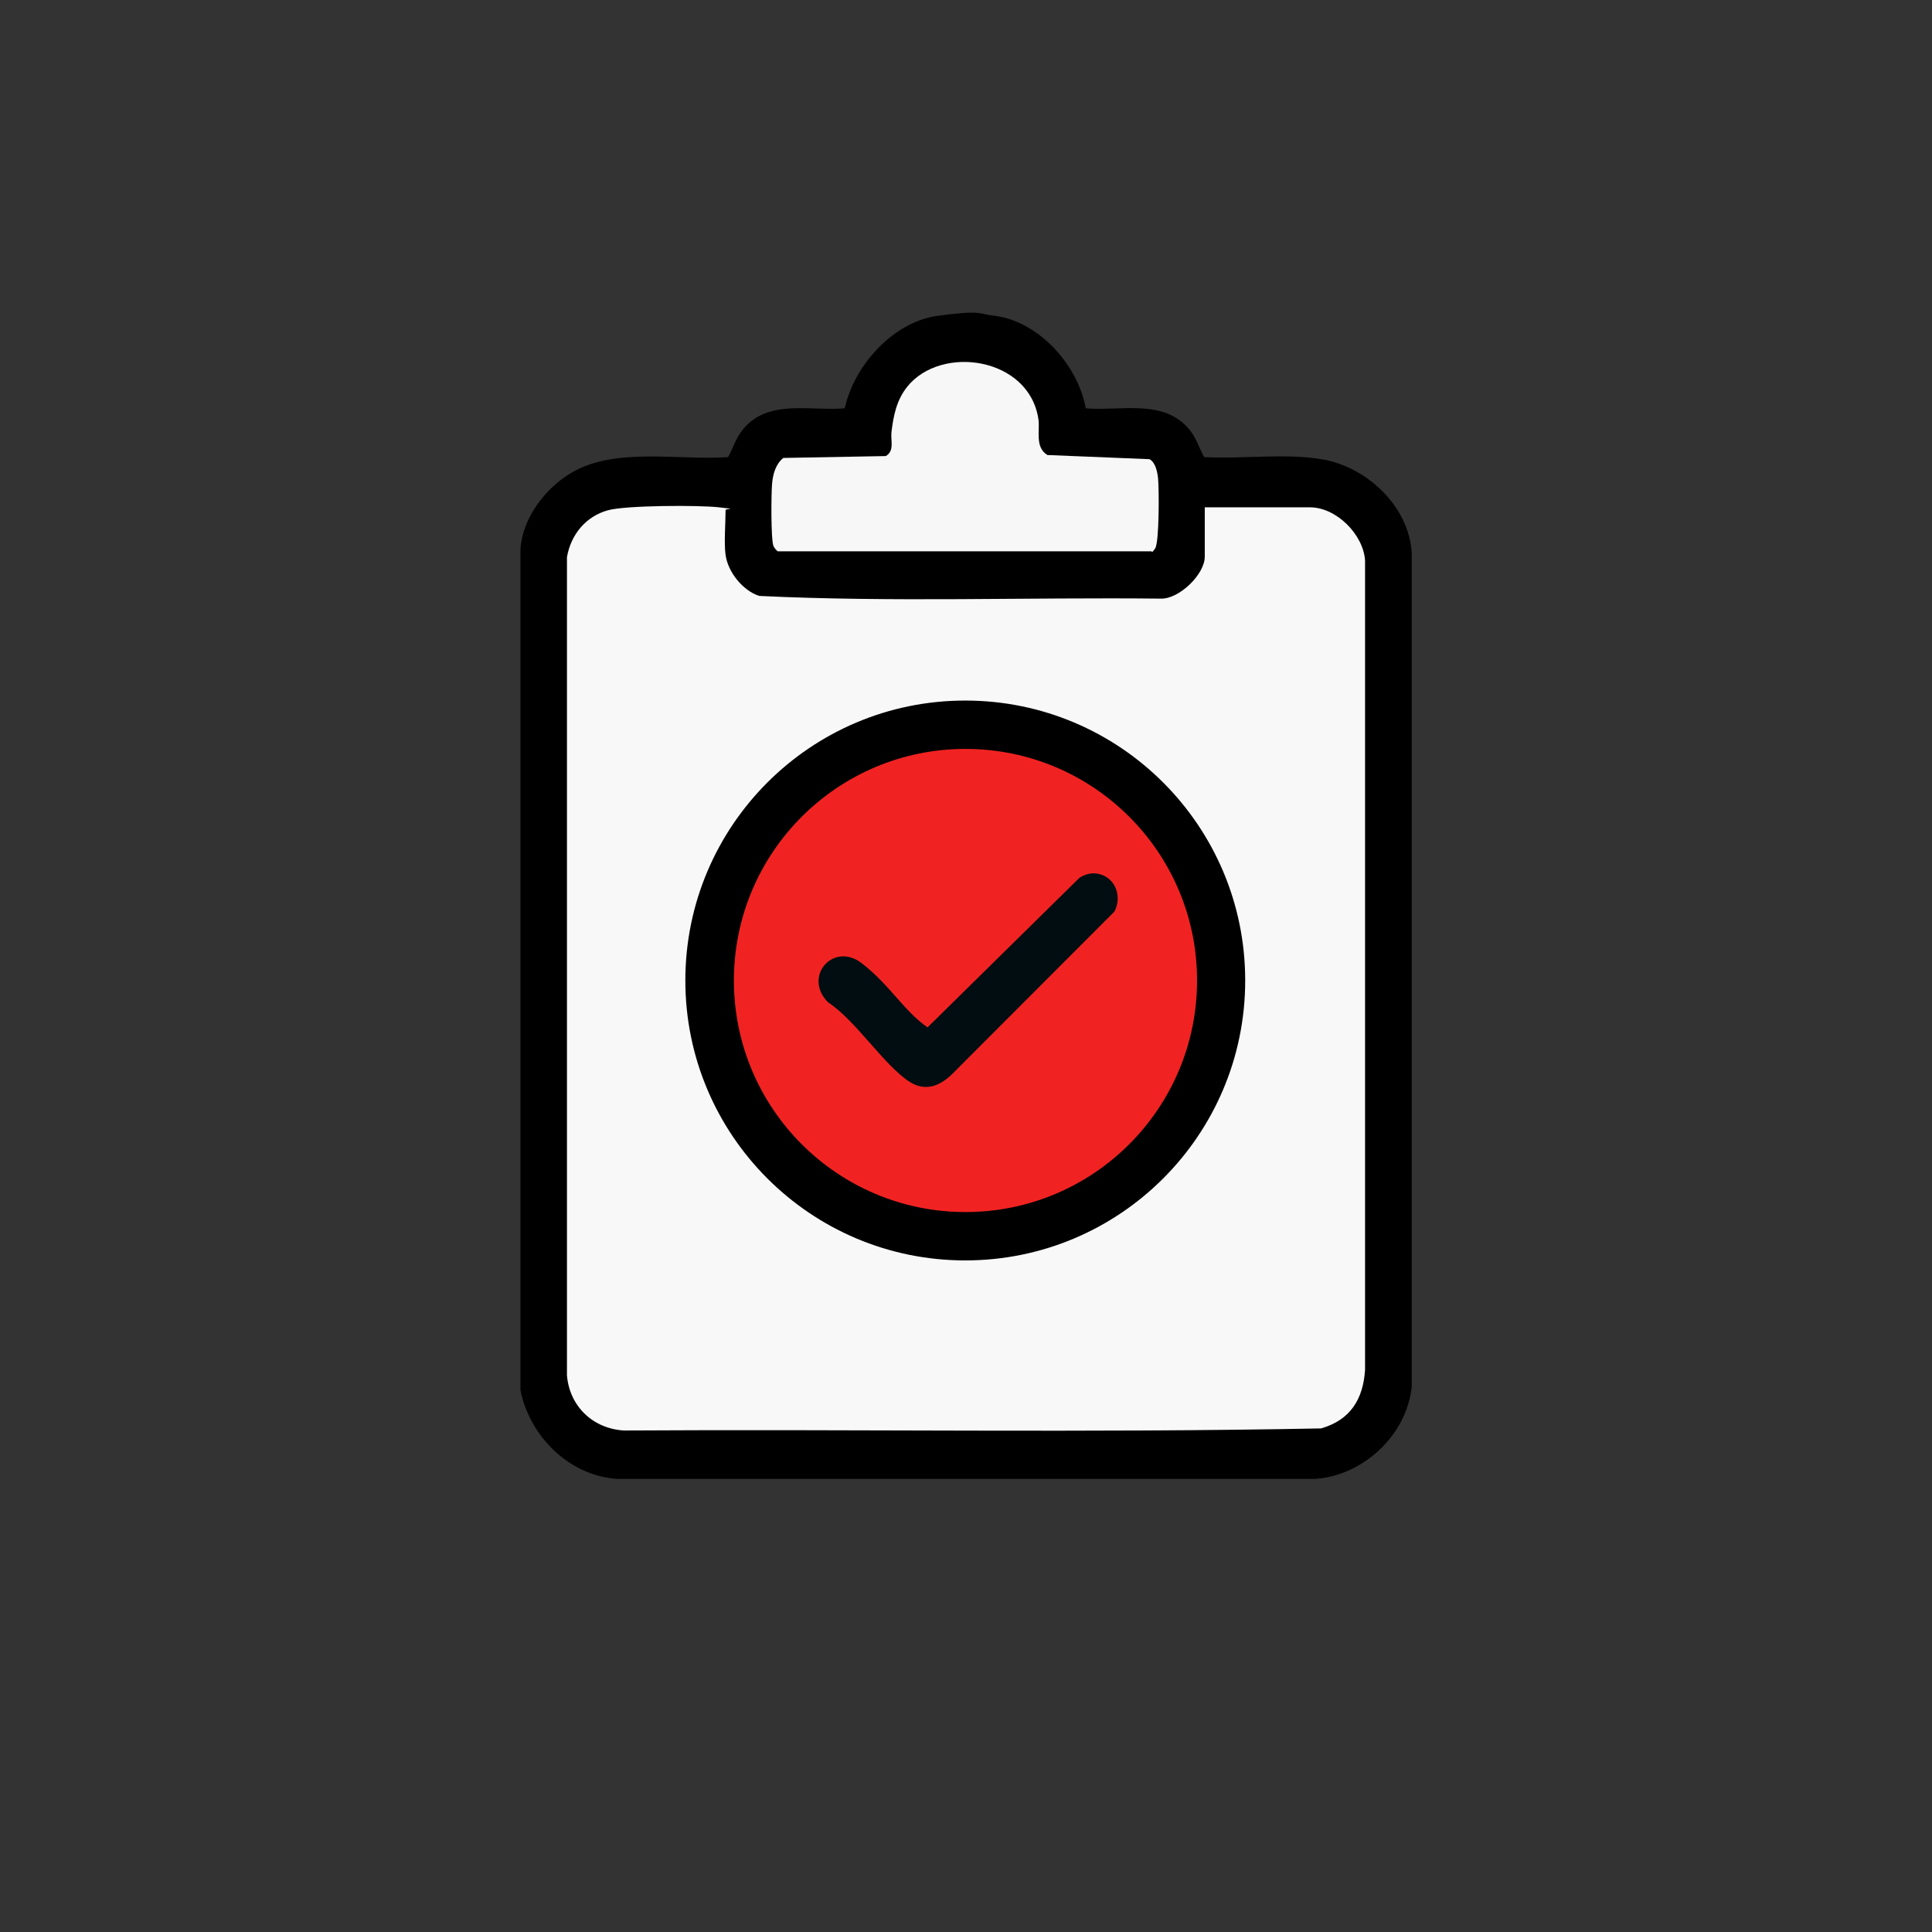
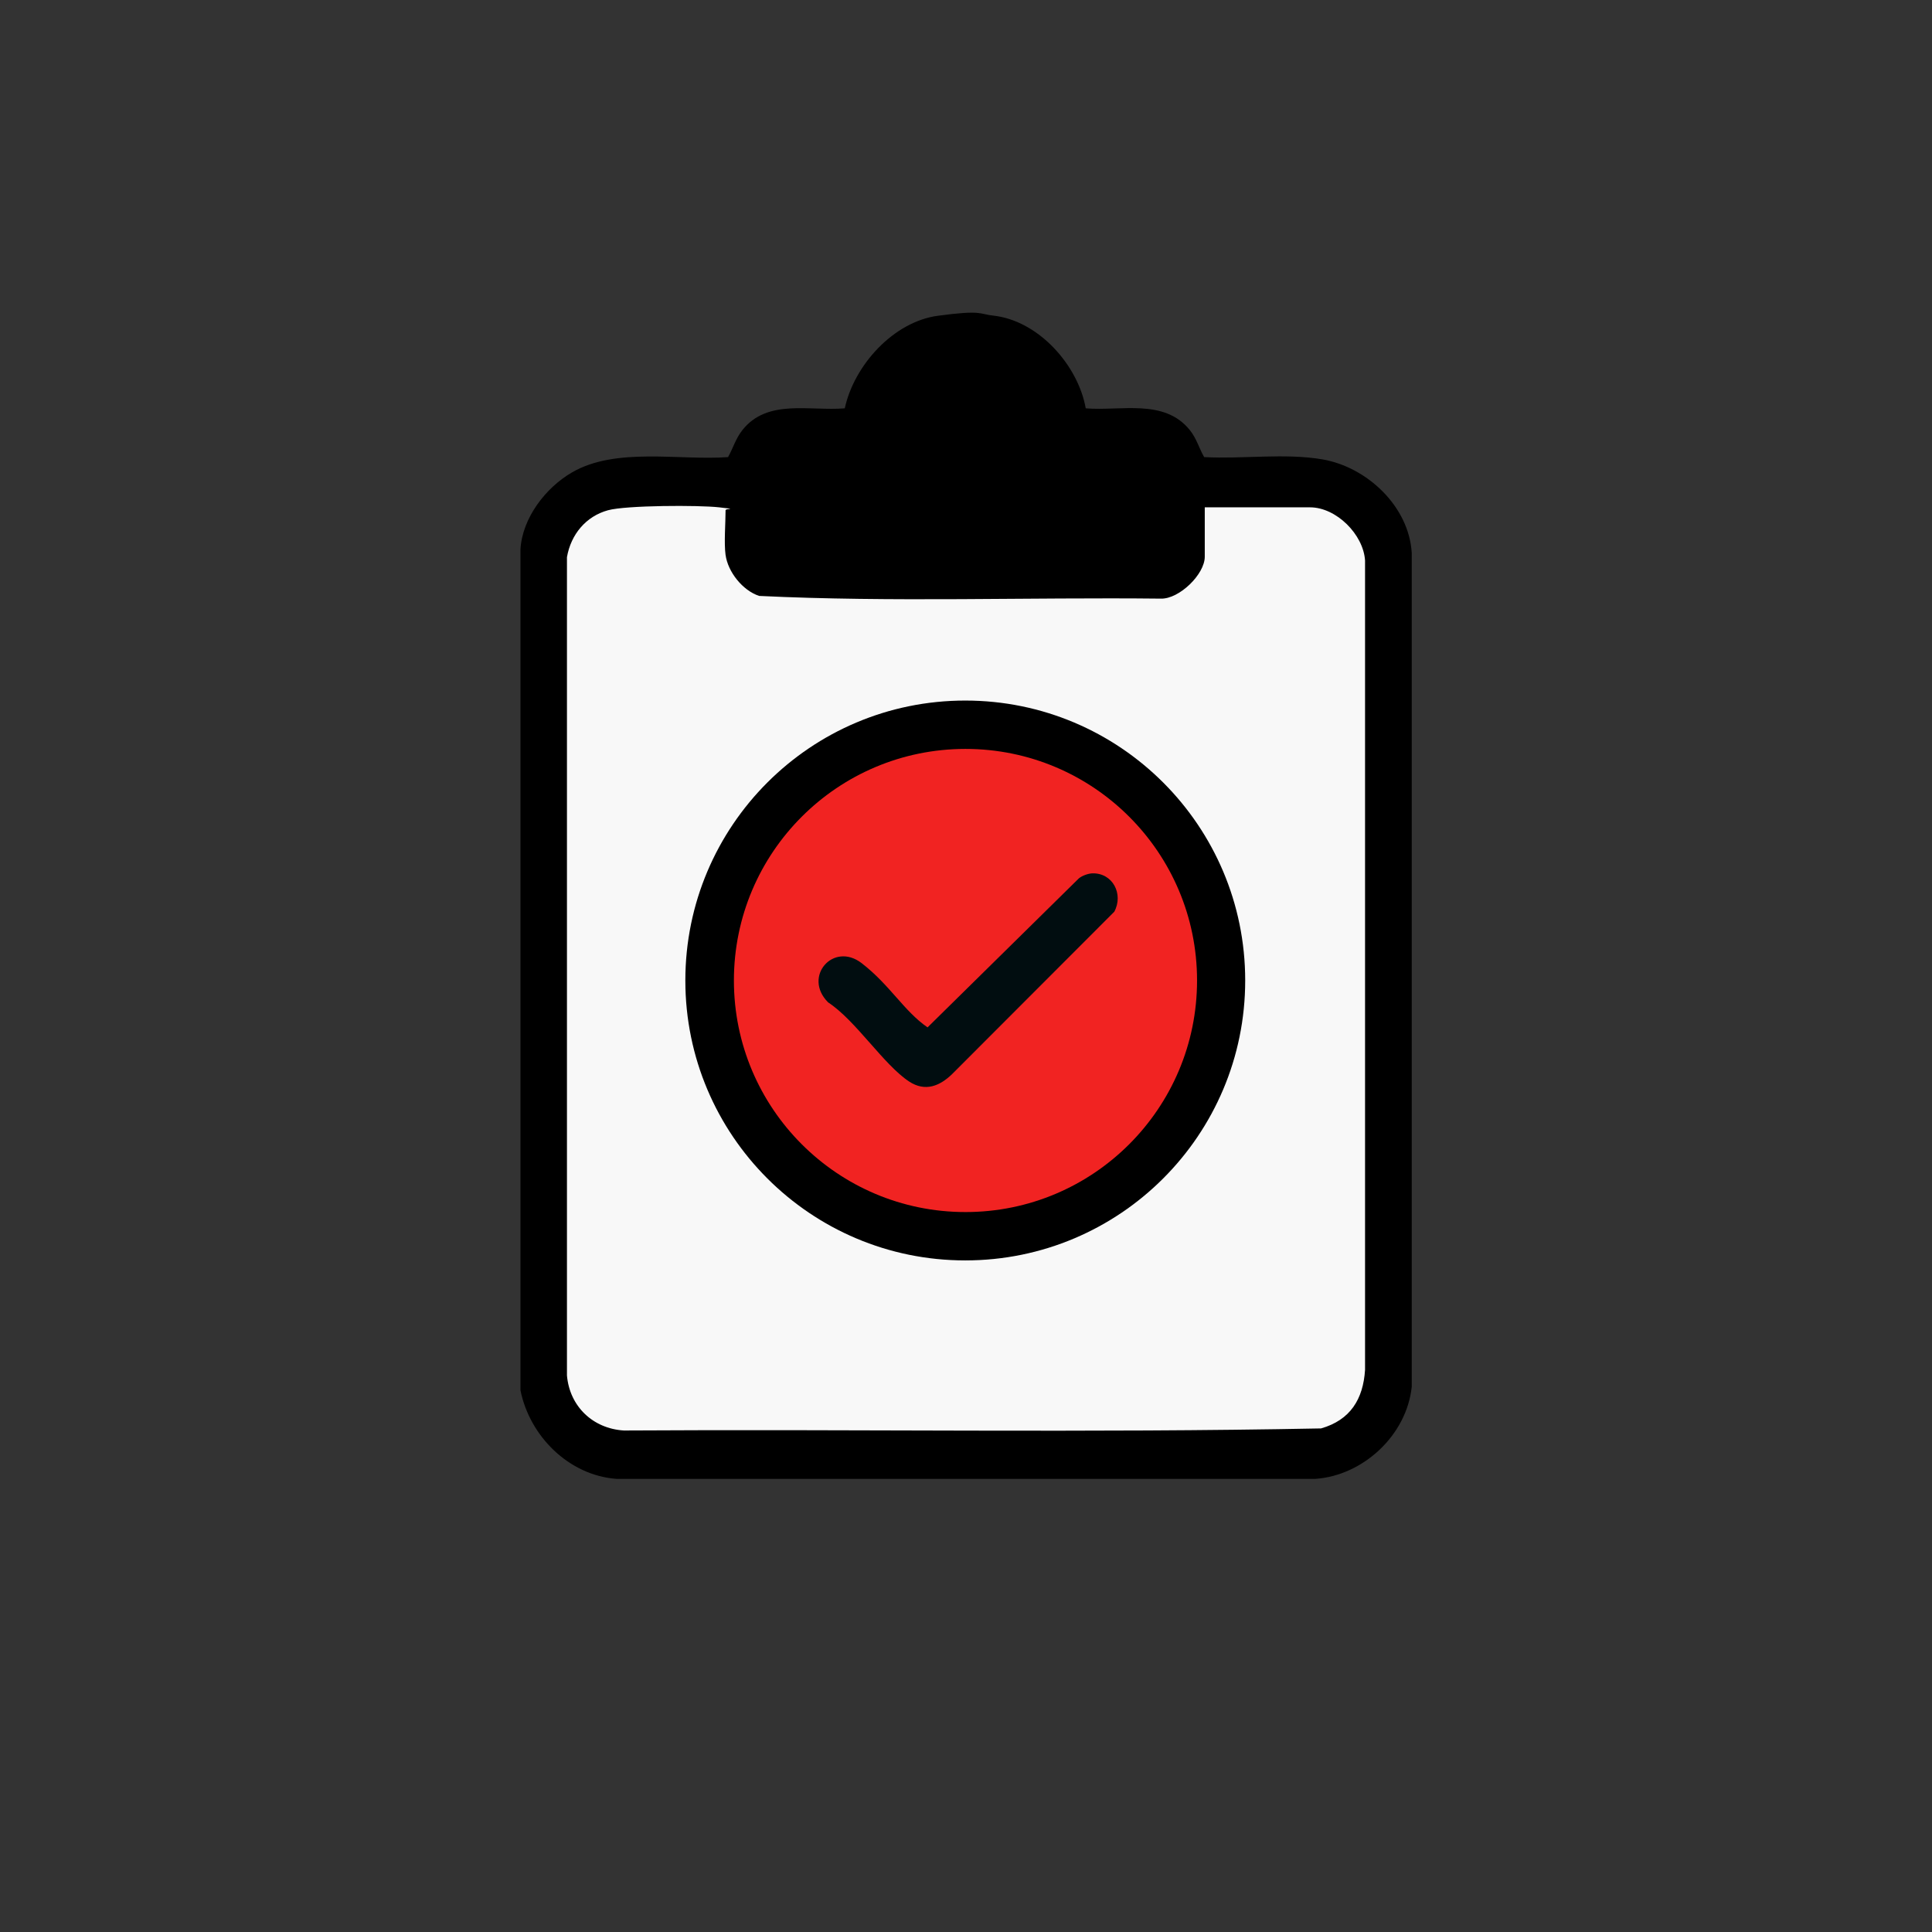
<svg xmlns="http://www.w3.org/2000/svg" id="Layer_1" version="1.1" viewBox="0 0 926.9 926.9">
  <rect x="0" y="0" width="926.9" height="926.9" fill="#333333" stroke="none" />
  <defs>
    <style>
      .st0 {
        fill: #010d10;
      }

      .st1 {
        fill: #f12322;
      }

      .st2 {
        fill: #f8f8f8;
      }

      .st3 {
        fill: #f7f7f7;
      }
    </style>
  </defs>
  <path d="M520.8,195.9c17,1.4,37.7-4.8,50,10.4,3.3,4.1,4.4,8.6,6.9,13,18.4,1,38.8-2,56.8,1.1,21.4,3.7,41.5,22.6,42.8,44.9v400c-2.4,23.1-23.1,42.5-46.1,44.2h-335.5c-22.8-1.7-41.6-20.5-46-42.5v-403.5c.9-15,12.1-29.6,24.8-36.9,21.1-12.2,51.3-5.6,74.8-7.3,2.5-4.5,3.6-8.8,6.9-13,12-15.1,32.2-9,49.1-10.4,4.4-20.5,23.2-41.5,44.6-44.4s19.9-.8,26.5-.1c21.7,2.3,40.8,23.7,44.5,44.5Z" />
-   <path class="st3" d="M435.2,185.6c16.4-20.5,58.7-14.2,63,15.6.8,5.6-1.8,13.3,4.3,17.1l49,2c2.9,1.6,3.8,6.2,4.1,9.3.5,4.9.6,30.6-1.4,33.5s-1.3,1.1-2.1,1.4h-179c-.8-.7-1.6-1.6-2-2.5-1.3-3.1-1.1-25.1-.7-29.8s1.7-9.5,5.4-12.5l49.2-.9c4.3-2.6,2.2-7.5,2.7-11.6,1-8,2.4-15.1,7.5-21.6Z" />
  <g>
    <path class="st2" d="M348.1,266.2c1.1,8.2,8.2,17.1,16.1,19.7,64,3.1,128.6.6,192.8,1.3,8.8.2,21-11.7,21-20.1v-23.7h50.5c12.6,0,25.6,13,26.4,25.5v388.3c-.9,14.1-7.1,24.1-21.1,28.1-111.3,2.2-223.1.3-334.5,1-14.8-.9-26-11.5-27.3-26.4v-392.6c1.9-10.9,9.1-19.6,19.7-22.5,8.8-2.4,43.5-2.5,53.3-1.4s3.1.4,3.1,1.4c0,6.4-.8,15.5,0,21.5Z" />
    <g>
      <circle cx="463.1" cy="470.4" r="134.3" />
      <g>
        <circle class="st1" cx="463.2" cy="470.4" r="111.1" />
        <path class="st0" d="M524,419c9.9-.3,15.1,10,10.6,18.4l-77.8,77.9c-6,5.8-12.9,8.6-20.6,3.6-12.3-8.1-25.6-29.3-38.9-38-12.3-12.3,2.5-29.3,16.1-18.8s20.2,22.9,31.6,30.8l72.6-71.5c1.6-1.3,4.4-2.3,6.4-2.4Z" />
      </g>
    </g>
  </g>
</svg>